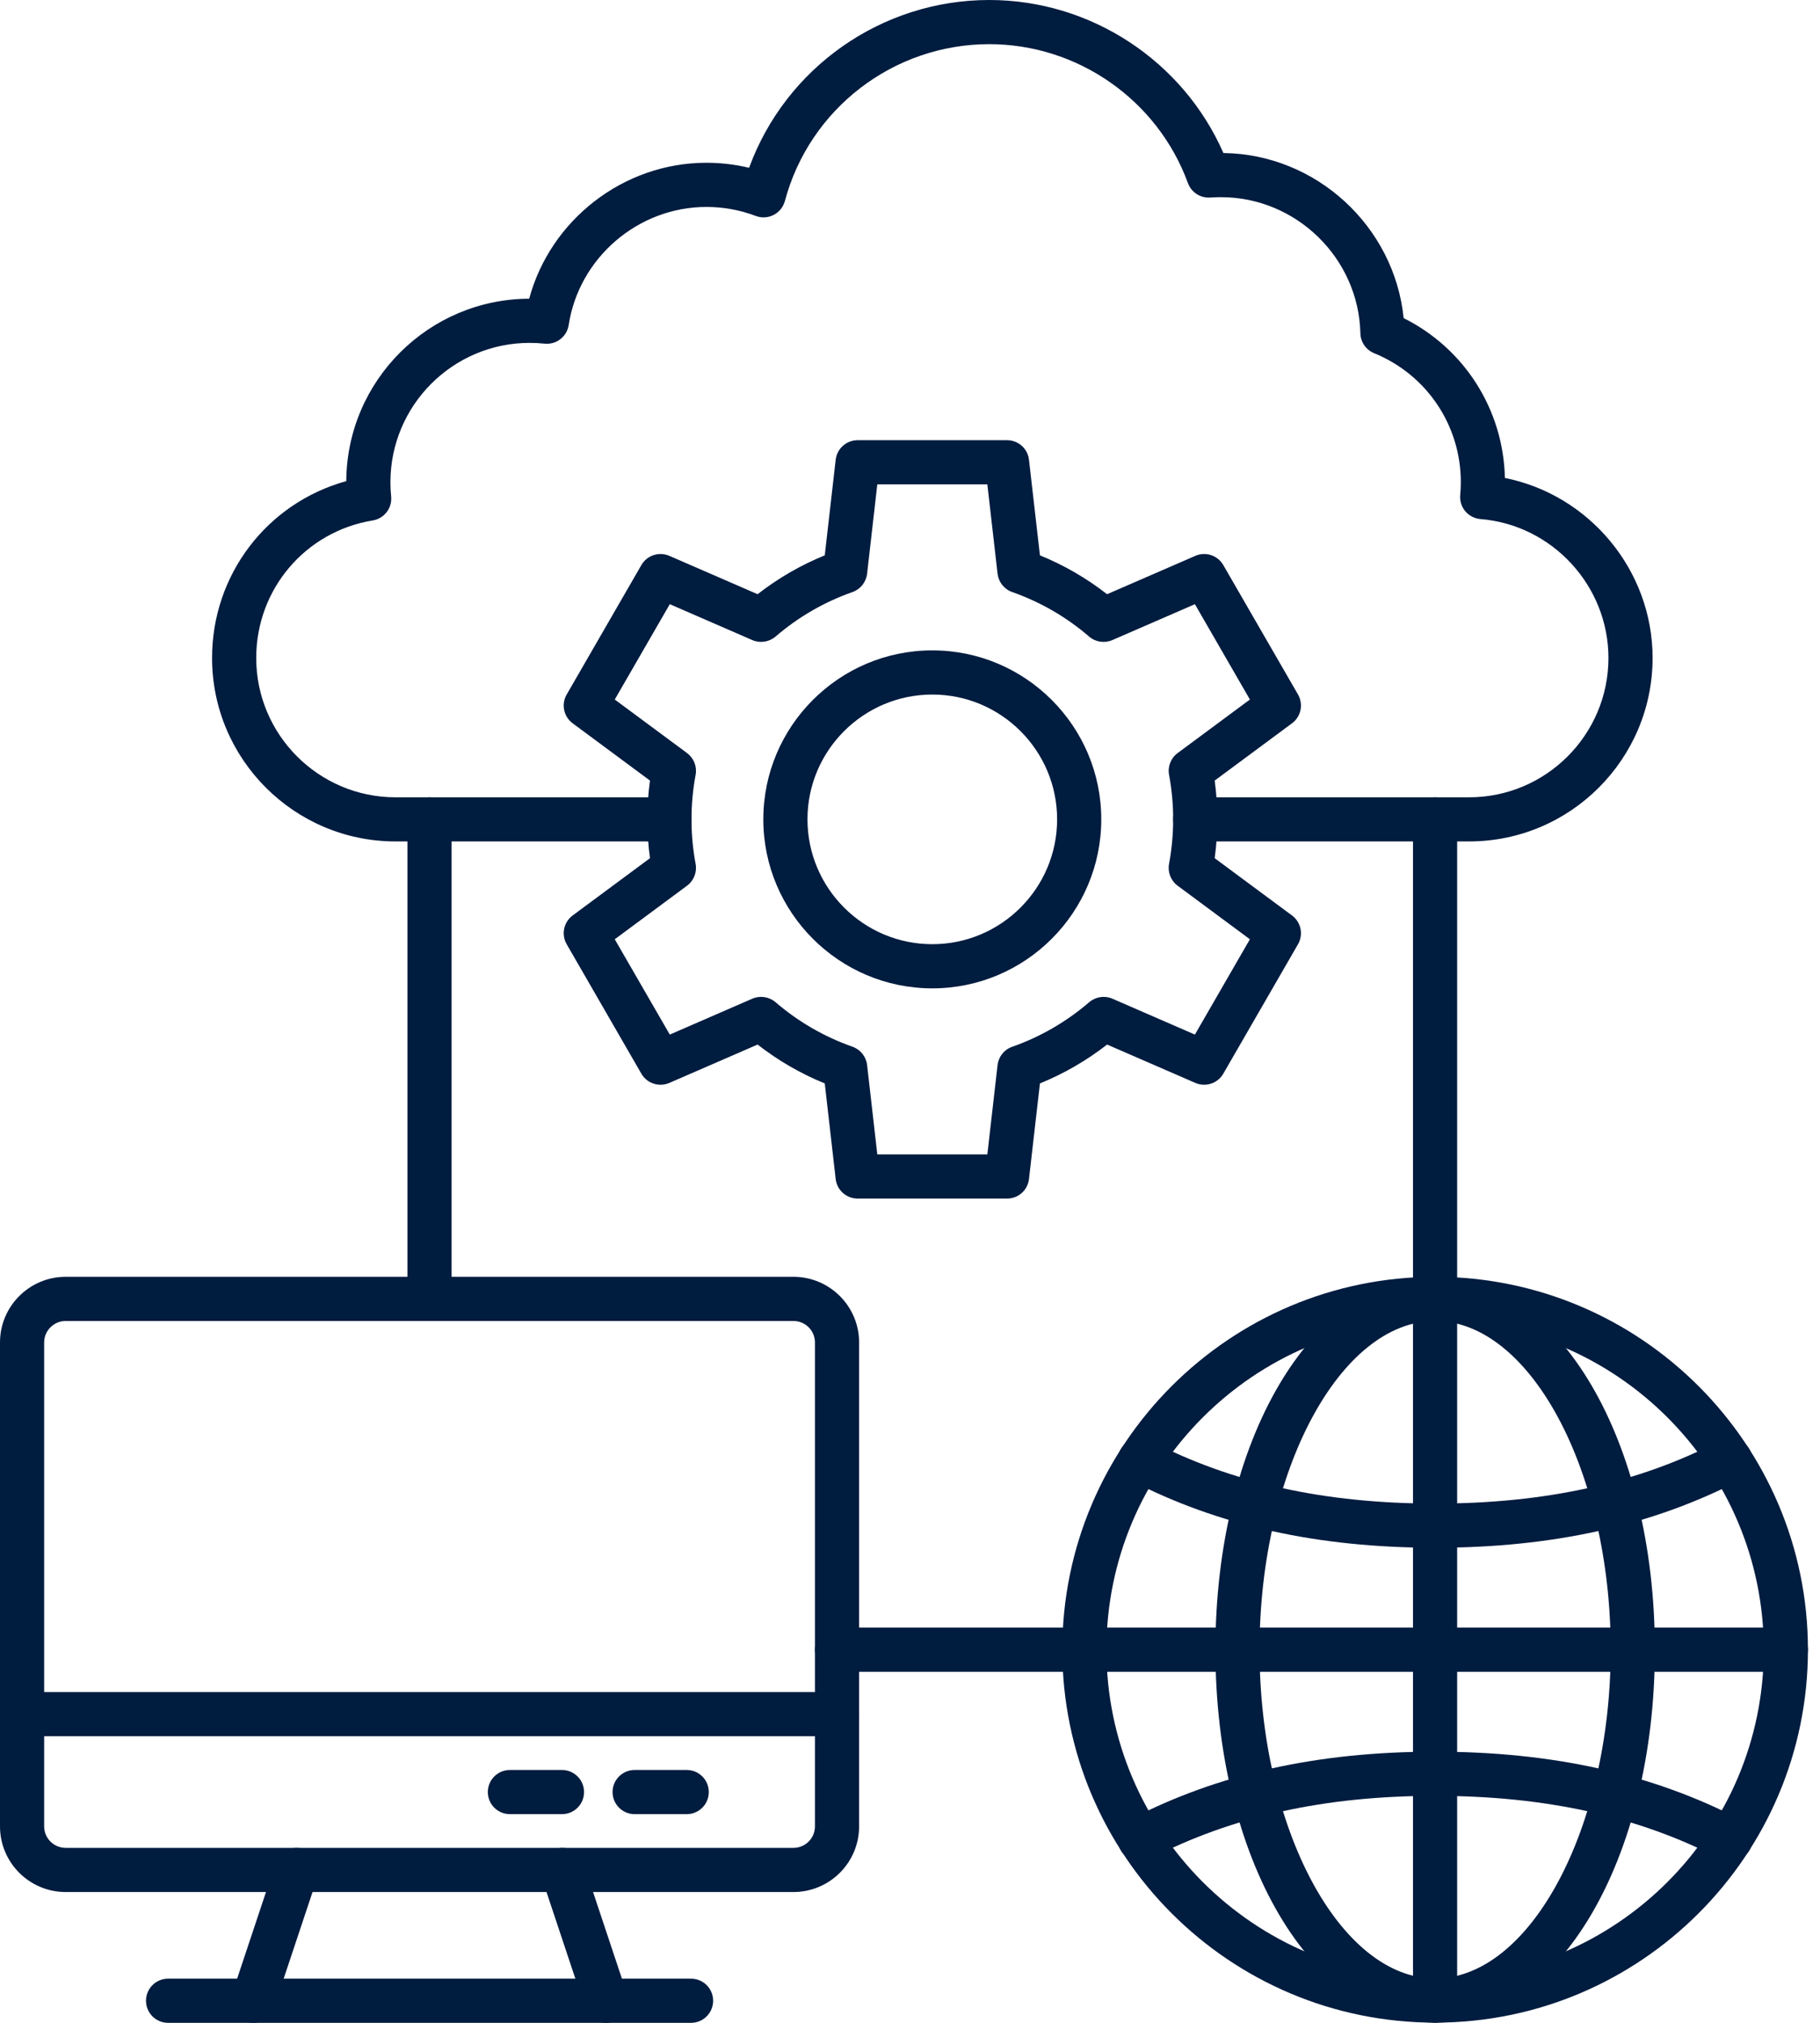
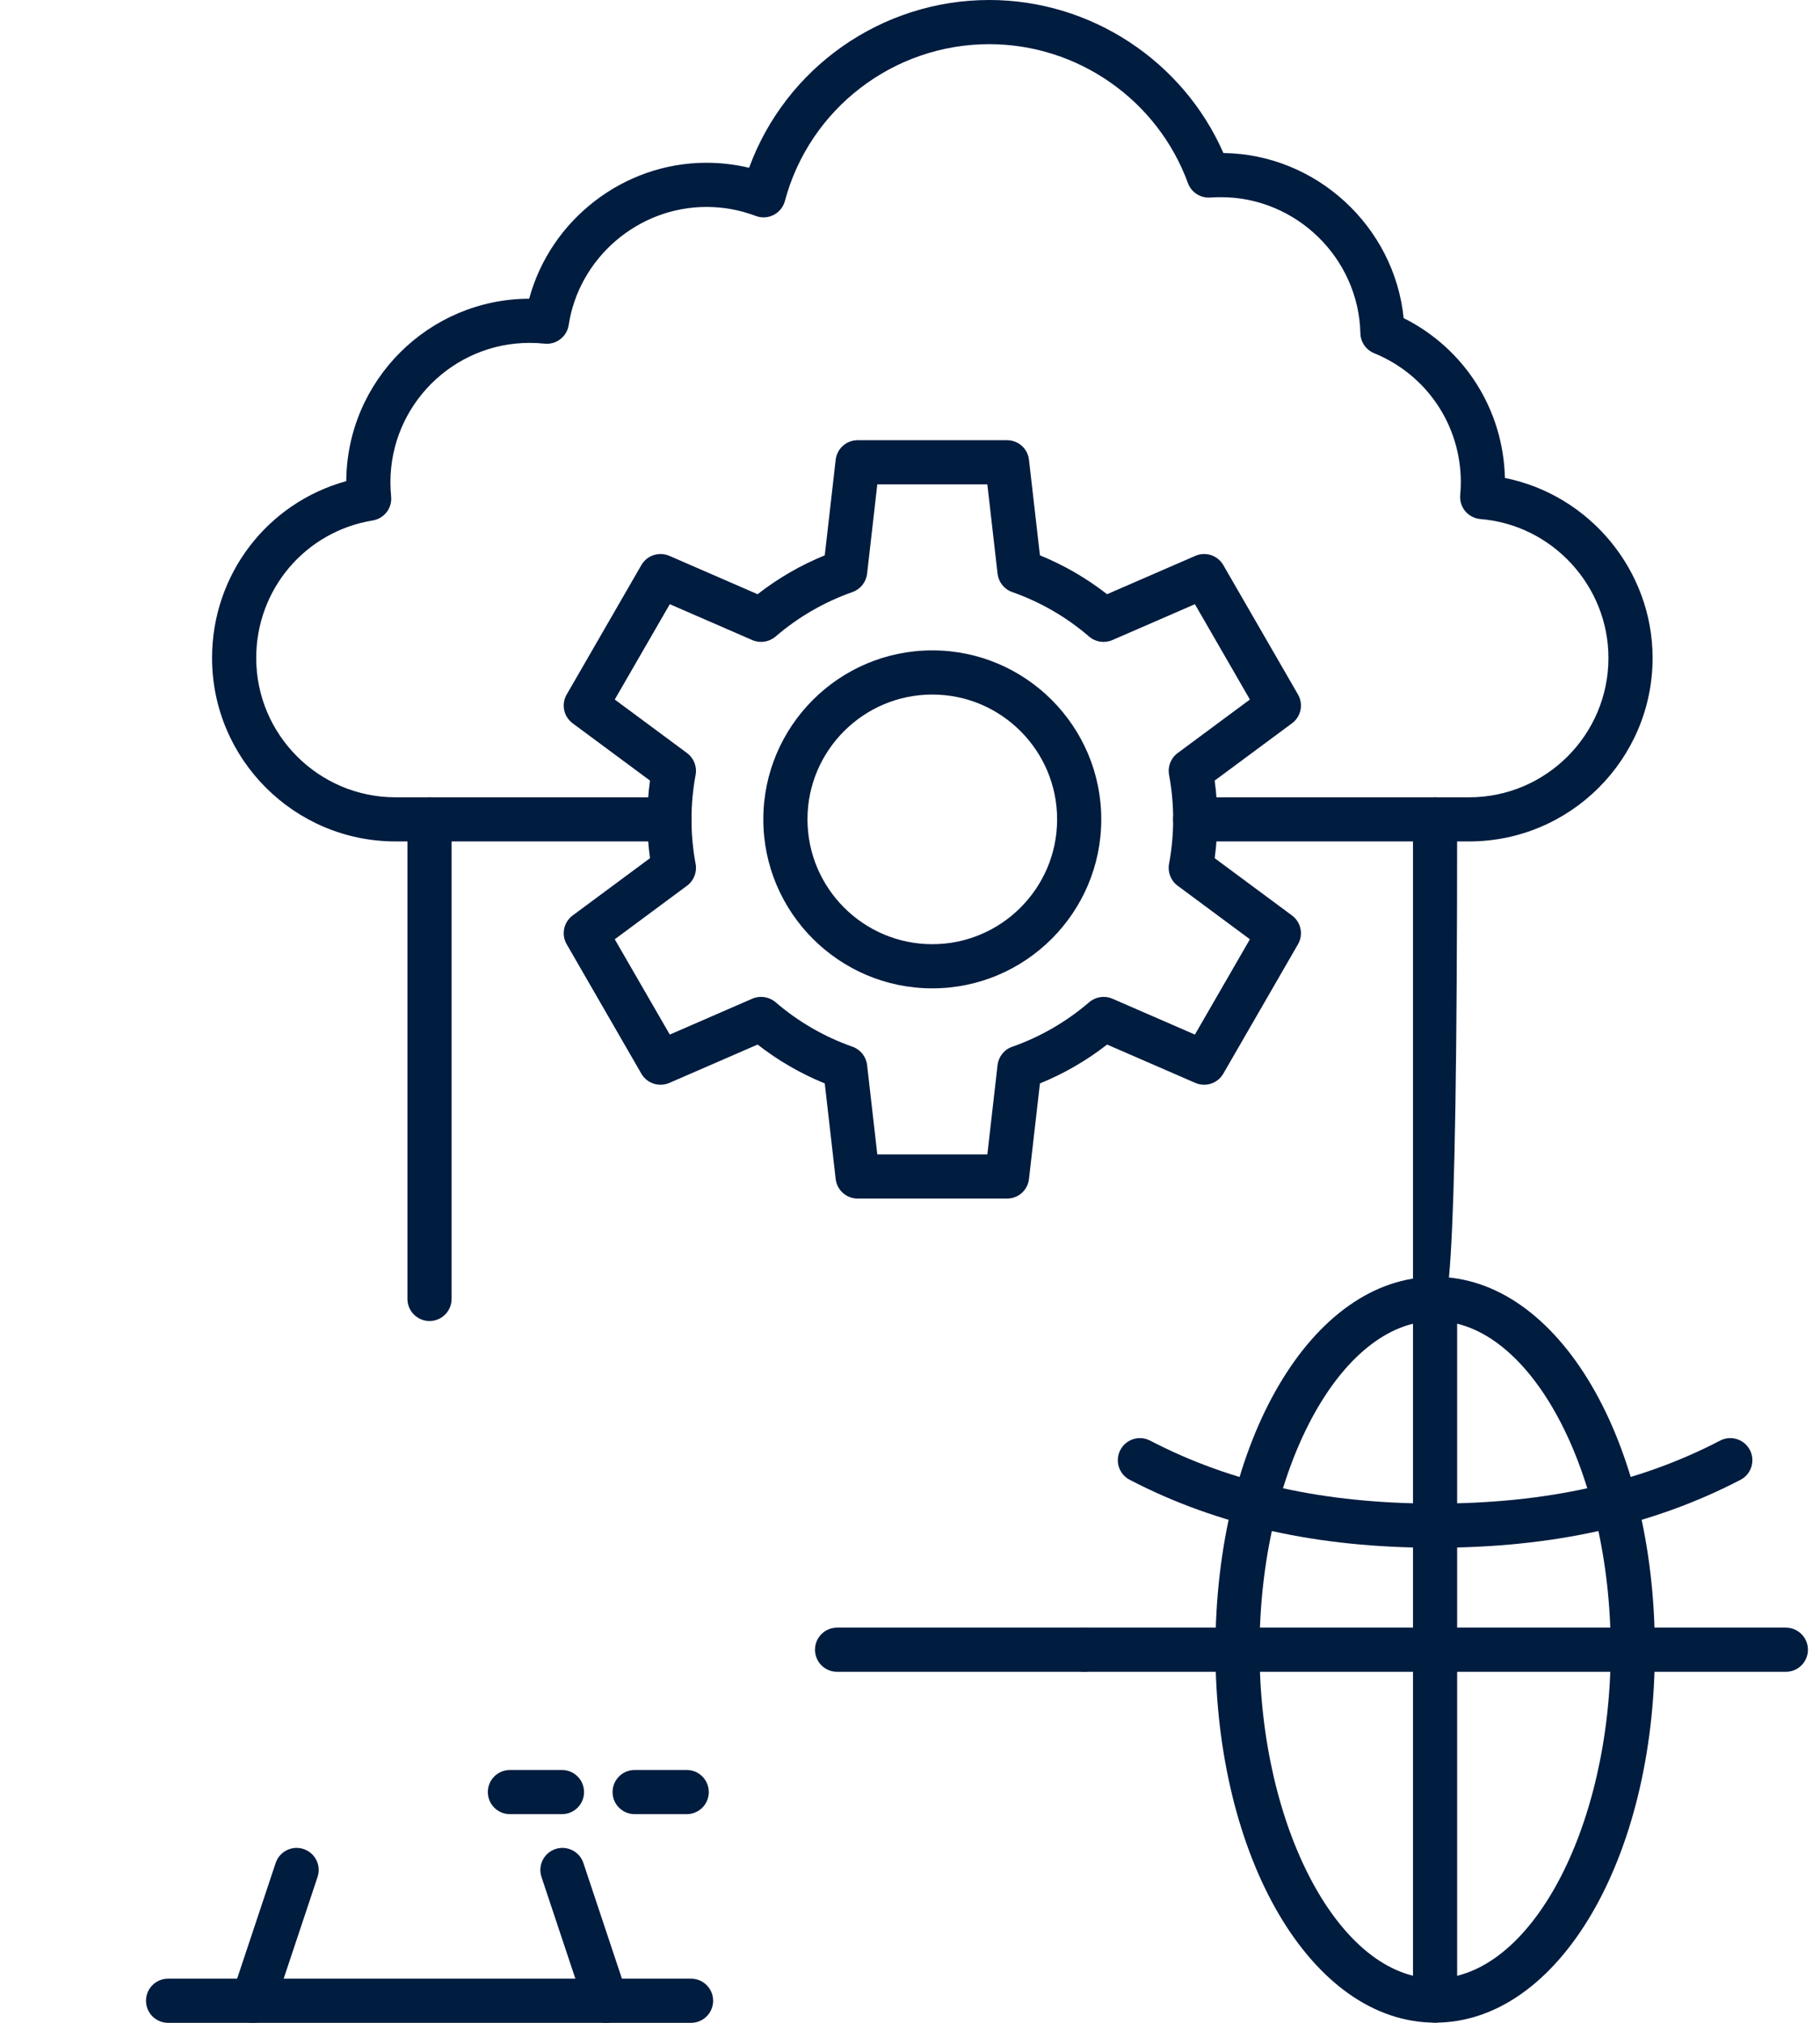
<svg xmlns="http://www.w3.org/2000/svg" width="54" height="60" viewBox="0 0 54 60" fill="none">
-   <path fill-rule="evenodd" clip-rule="evenodd" d="M42.579 39.183C42.217 39.183 41.924 38.889 41.924 38.528L41.924 24.303C41.924 23.942 42.217 23.648 42.579 23.648C42.941 23.648 43.234 23.942 43.234 24.303L43.234 38.528C43.234 38.889 42.941 39.183 42.579 39.183Z" fill="#001C3F" />
+   <path fill-rule="evenodd" clip-rule="evenodd" d="M42.579 39.183C42.217 39.183 41.924 38.889 41.924 38.528L41.924 24.303C41.924 23.942 42.217 23.648 42.579 23.648C42.941 23.648 43.234 23.942 43.234 24.303C43.234 38.889 42.941 39.183 42.579 39.183Z" fill="#001C3F" />
  <path fill-rule="evenodd" clip-rule="evenodd" d="M12.744 39.183C12.382 39.183 12.089 38.889 12.089 38.528V24.303C12.089 23.942 12.382 23.648 12.744 23.648C13.106 23.648 13.399 23.942 13.399 24.303V38.528C13.399 38.889 13.106 39.183 12.744 39.183Z" fill="#001C3F" />
  <path fill-rule="evenodd" clip-rule="evenodd" d="M43.59 24.958H35.463C35.101 24.958 34.808 24.666 34.808 24.303C34.808 23.941 35.101 23.649 35.463 23.649L43.59 23.649C45.869 23.649 47.723 21.795 47.723 19.516C47.723 17.376 46.055 15.567 43.925 15.396C43.751 15.381 43.589 15.298 43.476 15.165C43.364 15.031 43.309 14.857 43.325 14.683C43.337 14.556 43.343 14.428 43.343 14.303C43.343 12.617 42.333 11.113 40.77 10.476C40.529 10.377 40.369 10.146 40.363 9.885C40.312 7.658 38.459 5.849 36.231 5.849C36.125 5.848 36.017 5.853 35.912 5.859C35.62 5.881 35.348 5.708 35.247 5.432C34.346 2.967 31.977 1.31 29.351 1.31C26.512 1.31 24.019 3.223 23.288 5.962C23.24 6.14 23.119 6.291 22.954 6.375C22.789 6.46 22.596 6.471 22.423 6.405C21.955 6.228 21.463 6.138 20.959 6.138C18.935 6.138 17.178 7.644 16.873 9.642C16.82 9.987 16.505 10.23 16.157 10.193C16.011 10.178 15.863 10.17 15.717 10.17C13.438 10.17 11.584 12.024 11.584 14.303C11.584 14.445 11.591 14.586 11.605 14.725C11.64 15.069 11.401 15.381 11.059 15.437C9.056 15.766 7.602 17.481 7.602 19.516C7.602 21.795 9.456 23.649 11.735 23.649L19.862 23.649C20.223 23.649 20.517 23.941 20.517 24.303C20.517 24.666 20.223 24.958 19.861 24.958L11.735 24.958C8.734 24.958 6.292 22.517 6.292 19.516C6.292 17.035 7.935 14.915 10.274 14.271C10.292 11.289 12.718 8.87 15.701 8.86C16.331 6.525 18.494 4.828 20.959 4.828C21.389 4.828 21.813 4.878 22.226 4.977C23.309 2.015 26.148 2.48613e-09 29.351 2.48613e-09C32.364 -7.73588e-05 35.099 1.805 36.299 4.539C39.062 4.573 41.372 6.722 41.647 9.436C43.448 10.335 44.605 12.146 44.651 14.177C47.153 14.676 49.033 16.91 49.033 19.516C49.033 22.517 46.591 24.958 43.59 24.958Z" fill="#001C3F" />
  <path fill-rule="evenodd" clip-rule="evenodd" d="M26.03 34.242H29.295L29.598 31.592C29.627 31.342 29.795 31.13 30.032 31.049C30.87 30.754 31.638 30.309 32.316 29.728C32.506 29.564 32.773 29.523 33.004 29.622L35.453 30.687L37.085 27.86L34.94 26.271C34.739 26.121 34.64 25.87 34.686 25.624C34.767 25.19 34.808 24.746 34.808 24.303C34.809 23.861 34.767 23.418 34.687 22.984C34.641 22.737 34.739 22.486 34.941 22.337L37.085 20.749L35.453 17.921L33.003 18.986C32.773 19.085 32.506 19.046 32.315 18.882C31.638 18.299 30.869 17.856 30.032 17.561C29.795 17.478 29.627 17.266 29.598 17.017L29.295 14.367H26.03L25.727 17.017C25.698 17.266 25.53 17.478 25.293 17.561C24.456 17.856 23.688 18.299 23.01 18.882C22.82 19.044 22.552 19.085 22.322 18.986L19.873 17.921L18.24 20.749L20.385 22.337C20.586 22.487 20.685 22.737 20.639 22.984C20.558 23.416 20.517 23.861 20.517 24.303C20.517 24.747 20.558 25.192 20.639 25.624C20.685 25.871 20.586 26.122 20.385 26.271L18.24 27.86L19.873 30.687L22.322 29.622C22.552 29.523 22.82 29.564 23.01 29.726C23.688 30.309 24.456 30.752 25.293 31.047C25.53 31.13 25.698 31.342 25.727 31.59L26.03 34.242ZM29.88 35.551H25.446C25.113 35.551 24.833 35.302 24.795 34.972L24.471 32.136C23.757 31.845 23.089 31.459 22.478 30.983L19.859 32.121C19.553 32.253 19.197 32.136 19.03 31.848L16.814 28.008C16.647 27.719 16.723 27.352 16.991 27.154L19.285 25.455C19.233 25.074 19.207 24.688 19.207 24.303C19.207 23.919 19.233 23.534 19.285 23.153L16.991 21.454C16.723 21.256 16.647 20.889 16.814 20.6L19.03 16.76C19.197 16.472 19.553 16.355 19.859 16.487L22.478 17.625C23.089 17.149 23.757 16.763 24.471 16.472L24.795 13.637C24.833 13.306 25.113 13.057 25.446 13.057L29.88 13.057C30.213 13.057 30.493 13.306 30.53 13.637L30.855 16.472C31.569 16.763 32.236 17.149 32.847 17.625L35.467 16.487C35.772 16.355 36.128 16.472 36.295 16.76L38.512 20.6C38.678 20.889 38.602 21.256 38.334 21.454L36.04 23.153C36.092 23.534 36.118 23.92 36.118 24.303C36.118 24.688 36.092 25.074 36.04 25.455L38.334 27.154C38.602 27.352 38.678 27.719 38.512 28.008L36.295 31.848C36.128 32.136 35.772 32.253 35.467 32.121L32.848 30.983C32.237 31.459 31.569 31.845 30.855 32.136L30.53 34.972C30.493 35.302 30.213 35.552 29.88 35.551Z" fill="#001C3F" />
  <path fill-rule="evenodd" clip-rule="evenodd" d="M27.662 20.601C25.62 20.601 23.958 22.261 23.958 24.303C23.959 26.346 25.62 28.006 27.662 28.006C29.704 28.006 31.365 26.346 31.365 24.303C31.365 22.261 29.704 20.601 27.662 20.601ZM27.662 29.316C24.898 29.316 22.648 27.067 22.648 24.303C22.648 21.54 24.897 19.291 27.662 19.291C30.426 19.291 32.675 21.54 32.675 24.303C32.675 27.067 30.426 29.316 27.662 29.316Z" fill="#001C3F" />
-   <path fill-rule="evenodd" clip-rule="evenodd" d="M42.58 39.182C37.203 39.182 32.828 43.557 32.828 48.933C32.829 54.31 37.203 58.684 42.58 58.684C47.957 58.684 52.332 54.31 52.332 48.933C52.332 43.557 47.957 39.182 42.58 39.182ZM42.58 59.994C36.481 59.994 31.519 55.033 31.519 48.933C31.519 42.834 36.481 37.872 42.58 37.872C48.679 37.872 53.642 42.834 53.642 48.933C53.642 55.033 48.679 59.994 42.58 59.994Z" fill="#001C3F" />
  <path fill-rule="evenodd" clip-rule="evenodd" d="M52.987 49.588H32.174C31.812 49.588 31.519 49.295 31.519 48.933C31.519 48.572 31.812 48.278 32.174 48.278L52.987 48.278C53.349 48.278 53.642 48.572 53.642 48.933C53.642 49.295 53.349 49.588 52.987 49.588Z" fill="#001C3F" />
  <path fill-rule="evenodd" clip-rule="evenodd" d="M42.58 45.908C39.09 45.908 36.126 45.249 33.519 43.893C33.198 43.726 33.073 43.331 33.24 43.01C33.407 42.688 33.803 42.564 34.123 42.73C36.539 43.988 39.305 44.598 42.58 44.598C45.855 44.598 48.621 43.988 51.036 42.73C51.358 42.563 51.753 42.689 51.92 43.01C52.086 43.331 51.962 43.726 51.642 43.893C49.034 45.249 46.07 45.908 42.58 45.908Z" fill="#001C3F" />
-   <path fill-rule="evenodd" clip-rule="evenodd" d="M51.338 55.21C51.236 55.21 51.133 55.186 51.036 55.135C48.621 53.879 45.855 53.267 42.58 53.267C39.305 53.267 36.539 53.879 34.123 55.135C33.803 55.303 33.407 55.178 33.24 54.857C33.073 54.536 33.198 54.141 33.519 53.974C36.126 52.618 39.09 51.957 42.58 51.957C46.07 51.957 49.034 52.618 51.642 53.974C51.962 54.141 52.086 54.536 51.92 54.857C51.803 55.082 51.575 55.21 51.338 55.21Z" fill="#001C3F" />
  <path fill-rule="evenodd" clip-rule="evenodd" d="M42.581 39.182C39.757 39.182 37.371 43.647 37.371 48.933C37.371 54.218 39.757 58.684 42.581 58.684C45.405 58.684 47.79 54.218 47.79 48.933C47.791 43.647 45.405 39.182 42.581 39.182ZM42.581 59.994C38.925 59.994 36.062 55.135 36.062 48.933C36.062 42.73 38.925 37.872 42.581 37.872C46.237 37.872 49.1 42.73 49.1 48.933C49.1 55.135 46.237 59.994 42.581 59.994Z" fill="#001C3F" />
  <path fill-rule="evenodd" clip-rule="evenodd" d="M42.579 59.994C42.217 59.994 41.924 59.701 41.924 59.34V38.527C41.924 38.165 42.217 37.872 42.579 37.872C42.941 37.872 43.234 38.166 43.234 38.527L43.234 59.339C43.234 59.701 42.941 59.995 42.579 59.994Z" fill="#001C3F" />
-   <path fill-rule="evenodd" clip-rule="evenodd" d="M1.948 39.182C1.596 39.182 1.31 39.469 1.31 39.819V54.173C1.31 54.525 1.596 54.81 1.948 54.81L23.542 54.81C23.894 54.81 24.18 54.525 24.18 54.173L24.18 39.819C24.18 39.468 23.894 39.182 23.542 39.182L1.948 39.182ZM23.542 56.12H1.948C0.874 56.12 0 55.247 0 54.173V39.819C0 38.745 0.874 37.872 1.948 37.872L23.542 37.872C24.616 37.872 25.49 38.745 25.49 39.819L25.49 54.173C25.49 55.247 24.616 56.12 23.542 56.12Z" fill="#001C3F" />
-   <path fill-rule="evenodd" clip-rule="evenodd" d="M24.835 51.499H0.655C0.293 51.499 0 51.205 0 50.844C0 50.482 0.293 50.189 0.655 50.189L24.835 50.188C25.197 50.188 25.49 50.482 25.49 50.844C25.49 51.205 25.197 51.499 24.835 51.499Z" fill="#001C3F" />
  <path fill-rule="evenodd" clip-rule="evenodd" d="M7.508 60C7.439 60 7.369 59.989 7.301 59.966C6.957 59.853 6.772 59.481 6.886 59.138L8.179 55.258C8.294 54.916 8.664 54.73 9.008 54.845C9.351 54.959 9.537 55.331 9.422 55.673L8.129 59.552C8.038 59.827 7.782 60 7.508 60Z" fill="#001C3F" />
  <path fill-rule="evenodd" clip-rule="evenodd" d="M17.98 60C17.706 60 17.451 59.827 17.359 59.553L16.066 55.673C15.952 55.33 16.137 54.959 16.48 54.845C16.824 54.73 17.194 54.916 17.309 55.258L18.602 59.138C18.716 59.481 18.531 59.853 18.188 59.966C18.119 59.989 18.049 60 17.98 60Z" fill="#001C3F" />
  <path fill-rule="evenodd" clip-rule="evenodd" d="M20.375 53.81H18.83C18.468 53.81 18.175 53.517 18.175 53.155C18.175 52.794 18.468 52.5 18.83 52.5L20.375 52.5C20.737 52.5 21.03 52.794 21.03 53.155C21.03 53.517 20.737 53.81 20.375 53.81Z" fill="#001C3F" />
  <path fill-rule="evenodd" clip-rule="evenodd" d="M16.674 53.81H15.129C14.767 53.81 14.474 53.517 14.474 53.155C14.474 52.794 14.767 52.5 15.129 52.5L16.674 52.5C17.036 52.5 17.329 52.794 17.329 53.155C17.329 53.517 17.036 53.81 16.674 53.81Z" fill="#001C3F" />
  <path fill-rule="evenodd" clip-rule="evenodd" d="M20.504 60H4.987C4.625 60 4.332 59.706 4.332 59.345C4.332 58.983 4.625 58.69 4.987 58.69L20.504 58.69C20.865 58.69 21.159 58.983 21.159 59.345C21.159 59.706 20.865 60 20.504 60Z" fill="#001C3F" />
  <path fill-rule="evenodd" clip-rule="evenodd" d="M32.174 49.588H24.836C24.474 49.588 24.181 49.295 24.181 48.933C24.181 48.572 24.474 48.278 24.836 48.278L32.174 48.278C32.536 48.278 32.829 48.572 32.829 48.933C32.829 49.295 32.536 49.588 32.174 49.588Z" fill="#001C3F" />
</svg>